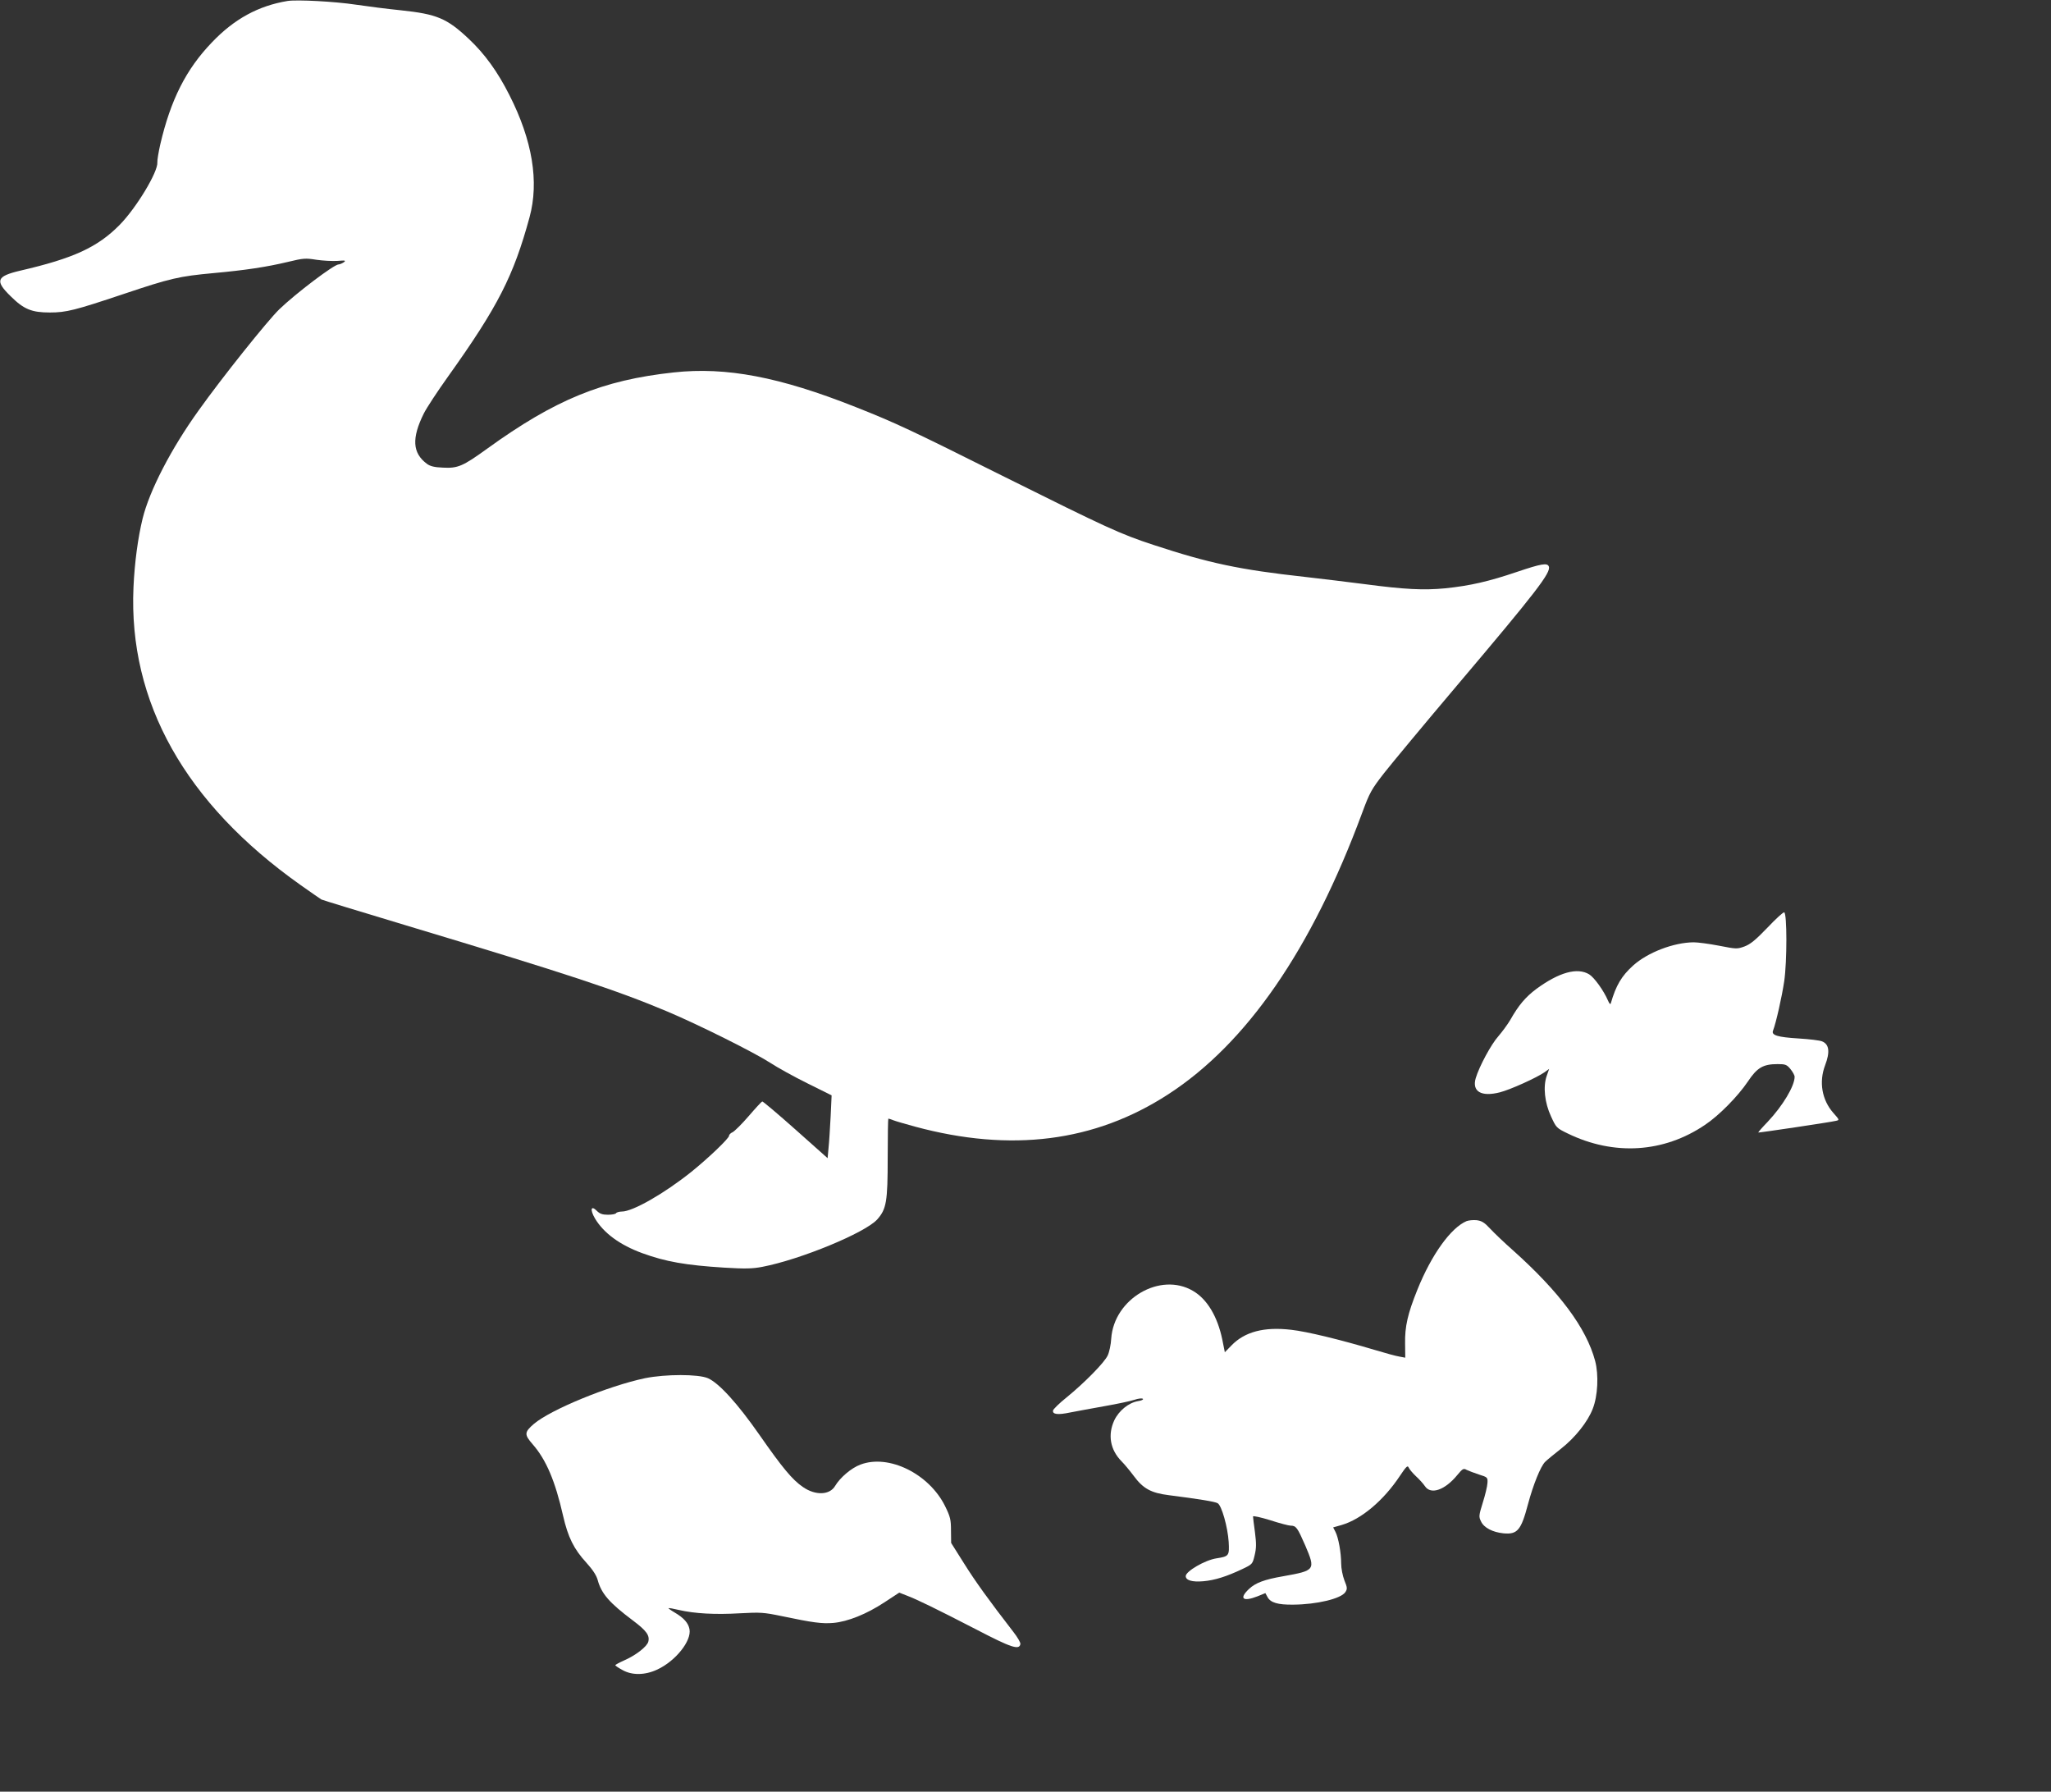
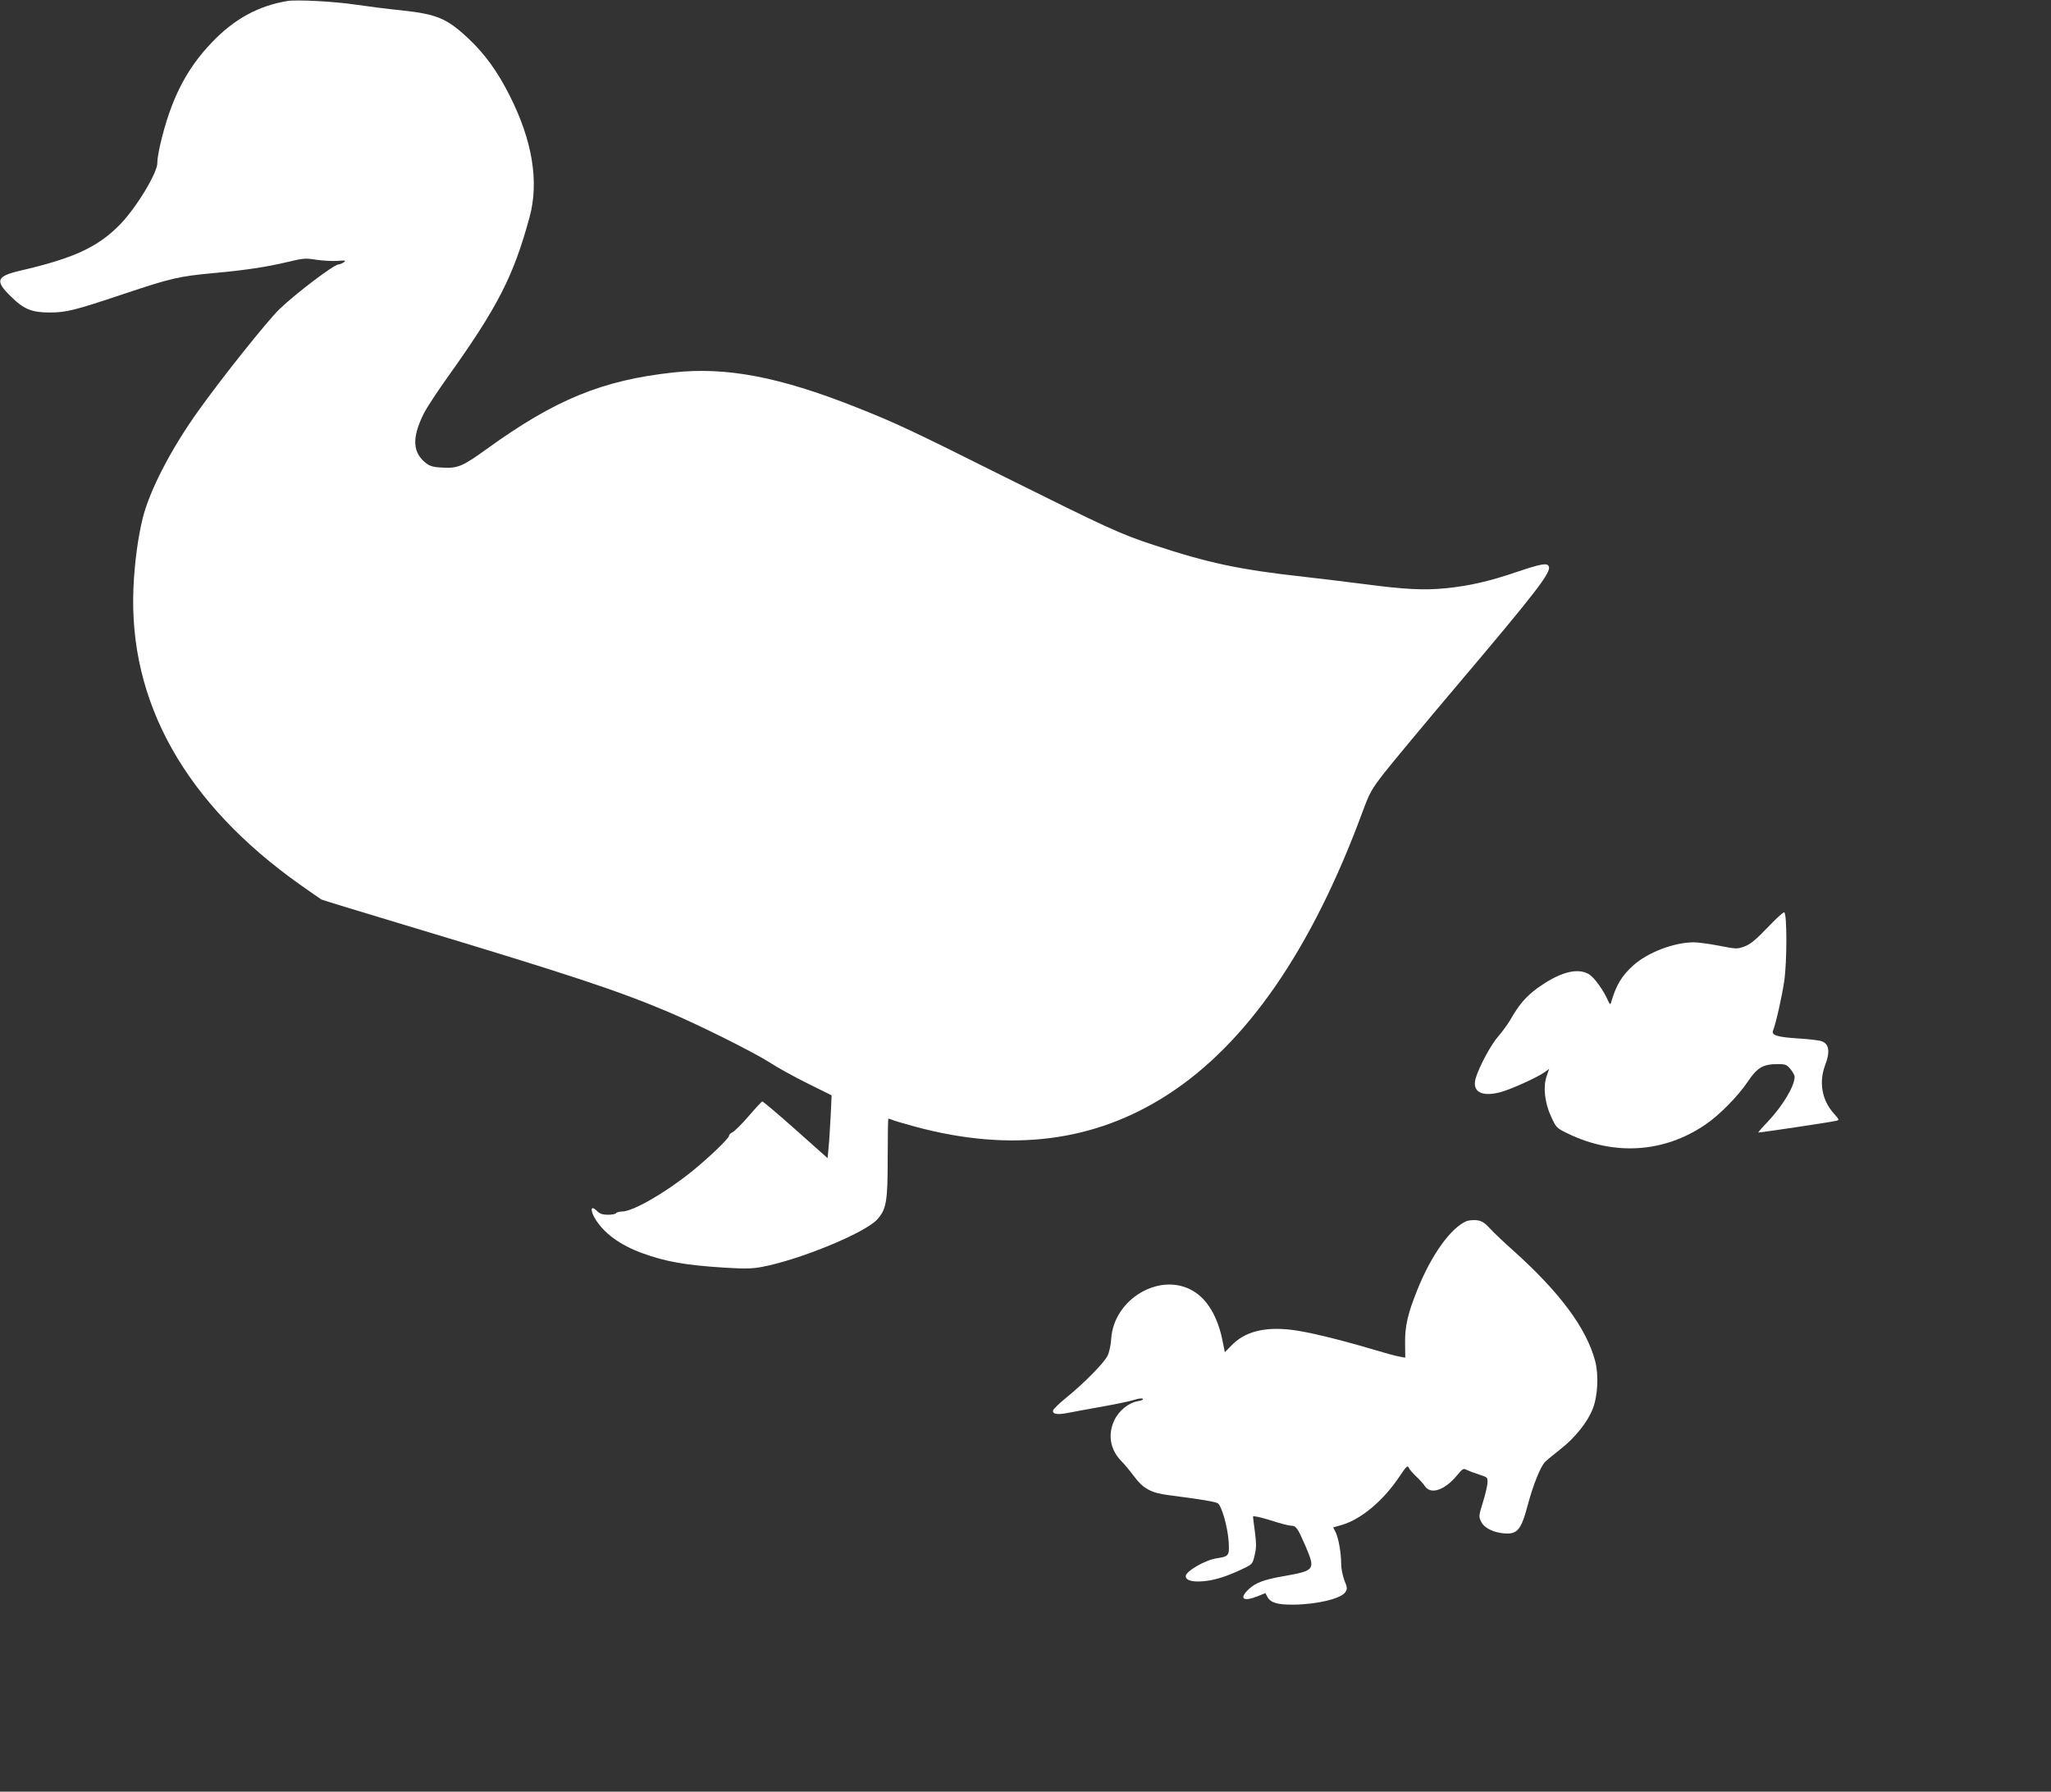
<svg xmlns="http://www.w3.org/2000/svg" version="1.0" width="1280pt" height="1118pt" viewBox="0 0 1280 1118" preserveAspectRatio="xMidYMid meet">
  <rect x="0" y="0" width="1280" height="1118" fill="#333333" stroke="none" />
  <g transform="translate(0,1118) scale(0.1,-0.1)" fill="#ffffff" stroke="none">
    <path d="M1795 11174 c-182 -30 -333 -112 -472 -258 -162 -168 -258 -359 -323 -638 -11 -49 -19 -98 -18 -111 5 -59 -131 -284 -235 -390 -138 -140 -288 -209 -621 -286 -149 -35 -159 -63 -58 -161 81 -80 130 -100 243 -100 103 0 157 14 459 115 295 99 347 111 564 131 198 18 330 38 464 70 95 23 109 24 177 13 41 -6 100 -9 131 -7 49 4 55 3 39 -9 -11 -7 -25 -13 -32 -13 -28 0 -265 -179 -370 -280 -75 -73 -358 -427 -504 -632 -171 -238 -306 -499 -349 -674 -29 -119 -50 -273 -57 -429 -32 -716 323 -1348 1042 -1857 66 -47 125 -87 131 -91 5 -3 244 -76 530 -162 1014 -305 1313 -404 1629 -537 197 -83 545 -257 642 -320 44 -29 149 -87 232 -128 l151 -75 -6 -130 c-4 -71 -9 -160 -13 -196 l-6 -66 -200 178 c-110 98 -204 177 -208 176 -4 -1 -43 -43 -85 -92 -43 -50 -88 -94 -100 -100 -12 -5 -22 -15 -22 -22 0 -16 -126 -137 -235 -225 -170 -136 -366 -248 -434 -248 -16 0 -33 -5 -36 -10 -3 -6 -26 -10 -51 -10 -35 0 -51 6 -70 25 -36 36 -43 7 -11 -48 54 -91 156 -166 296 -217 145 -53 271 -75 510 -90 132 -8 177 -7 239 5 239 46 640 212 716 295 58 65 66 110 66 387 0 134 2 243 4 243 3 0 17 -5 33 -11 15 -6 75 -23 133 -39 599 -162 1122 -96 1580 201 491 318 896 906 1210 1754 48 130 58 148 138 251 48 61 253 308 457 549 491 580 586 703 571 740 -9 24 -46 18 -200 -34 -174 -59 -291 -86 -446 -102 -135 -13 -254 -7 -504 26 -100 13 -266 33 -371 45 -409 45 -601 86 -944 199 -211 69 -296 109 -931 425 -582 291 -682 338 -930 436 -474 188 -808 252 -1136 216 -444 -48 -739 -169 -1164 -476 -152 -110 -183 -123 -276 -118 -54 2 -80 9 -100 24 -90 67 -96 159 -19 314 18 36 86 139 151 230 312 437 409 628 509 995 60 221 18 479 -126 762 -73 145 -154 257 -253 350 -137 129 -199 155 -426 179 -80 8 -206 24 -280 35 -132 20 -366 32 -425 23z" />
    <path d="M11030 5391 c-74 -77 -106 -103 -143 -117 -47 -17 -51 -16 -160 5 -62 12 -132 21 -157 21 -125 -1 -287 -63 -378 -145 -72 -65 -107 -124 -139 -235 -3 -10 -9 -4 -18 17 -26 61 -85 143 -117 163 -74 45 -188 13 -330 -91 -68 -51 -111 -102 -163 -194 -16 -27 -49 -72 -73 -100 -46 -51 -120 -189 -142 -262 -25 -84 34 -119 151 -89 66 17 229 91 278 125 l29 21 -15 -43 c-24 -67 -13 -169 27 -254 32 -70 34 -72 104 -106 288 -140 599 -121 857 54 87 58 205 178 267 270 58 87 95 109 186 109 48 0 57 -3 80 -31 14 -17 26 -39 26 -48 0 -58 -74 -181 -168 -281 -34 -35 -60 -65 -59 -67 3 -2 443 63 485 73 23 5 22 6 -17 50 -71 81 -90 193 -51 296 32 84 26 132 -19 150 -14 6 -80 14 -147 18 -129 8 -170 20 -159 48 19 49 56 214 70 309 18 122 18 424 0 430 -6 2 -53 -41 -105 -96z" />
    <path d="M9152 3560 c-98 -42 -218 -209 -306 -427 -61 -151 -79 -231 -77 -337 l1 -88 -37 7 c-20 3 -89 22 -152 41 -218 65 -424 115 -522 126 -170 20 -291 -12 -374 -98 l-41 -42 -16 80 c-30 144 -95 252 -183 303 -204 120 -493 -49 -510 -298 -2 -37 -12 -84 -22 -105 -20 -44 -145 -171 -258 -263 -44 -35 -81 -72 -83 -80 -5 -25 30 -29 106 -13 37 7 132 25 212 39 80 14 165 32 189 40 26 9 49 11 54 6 4 -4 -9 -11 -31 -14 -58 -10 -119 -59 -148 -120 -42 -91 -25 -184 45 -255 18 -18 52 -59 76 -91 59 -80 108 -107 220 -121 188 -24 287 -40 304 -50 25 -13 63 -149 69 -241 5 -87 2 -91 -76 -103 -72 -11 -192 -81 -192 -111 0 -26 40 -38 109 -32 72 6 147 30 244 76 63 30 64 31 77 86 11 45 11 73 2 144 -7 49 -12 93 -12 98 0 6 48 -5 107 -23 58 -19 116 -34 127 -34 35 0 43 -12 92 -124 65 -153 63 -156 -139 -192 -116 -20 -172 -41 -212 -79 -64 -60 -39 -82 53 -46 l49 20 13 -24 c19 -36 65 -49 160 -48 148 1 299 37 326 78 13 20 13 28 -6 74 -11 29 -20 75 -20 105 0 66 -17 162 -36 198 l-14 27 53 15 c123 36 262 153 364 307 38 57 48 67 54 52 4 -10 24 -34 45 -54 22 -20 47 -48 57 -63 37 -55 125 -24 202 70 33 40 39 43 58 32 12 -6 47 -19 77 -29 54 -17 55 -18 53 -53 -1 -20 -14 -75 -29 -122 -25 -81 -26 -88 -11 -118 18 -39 72 -67 140 -74 87 -8 110 19 153 182 32 120 79 237 107 264 12 12 57 49 99 82 88 69 167 168 198 249 32 81 38 212 15 299 -55 206 -223 431 -515 692 -52 46 -115 106 -140 133 -36 39 -53 49 -85 53 -22 2 -50 -1 -63 -6z" />
-     <path d="M4025 2580 c-231 -49 -588 -196 -693 -285 -60 -52 -61 -66 -8 -127 85 -97 141 -230 190 -446 31 -135 67 -208 147 -295 38 -42 61 -77 69 -106 23 -85 72 -142 220 -253 84 -63 106 -93 96 -132 -8 -31 -79 -86 -153 -118 -29 -13 -53 -26 -53 -29 0 -3 19 -16 43 -29 60 -35 142 -34 219 2 114 53 215 179 201 252 -7 38 -35 70 -91 103 -24 14 -42 27 -40 28 2 2 31 -3 64 -11 99 -23 229 -30 380 -21 131 7 149 6 265 -18 191 -40 248 -48 320 -42 90 8 207 55 318 128 l93 61 46 -18 c64 -24 179 -80 435 -212 219 -114 268 -130 275 -91 2 9 -18 43 -43 75 -154 199 -239 317 -309 429 l-80 127 -1 77 c0 68 -4 86 -37 153 -100 202 -352 326 -528 259 -57 -21 -127 -81 -158 -133 -34 -58 -123 -61 -201 -7 -66 45 -129 121 -271 325 -137 196 -252 323 -322 354 -60 26 -264 26 -393 0z" />
  </g>
</svg>